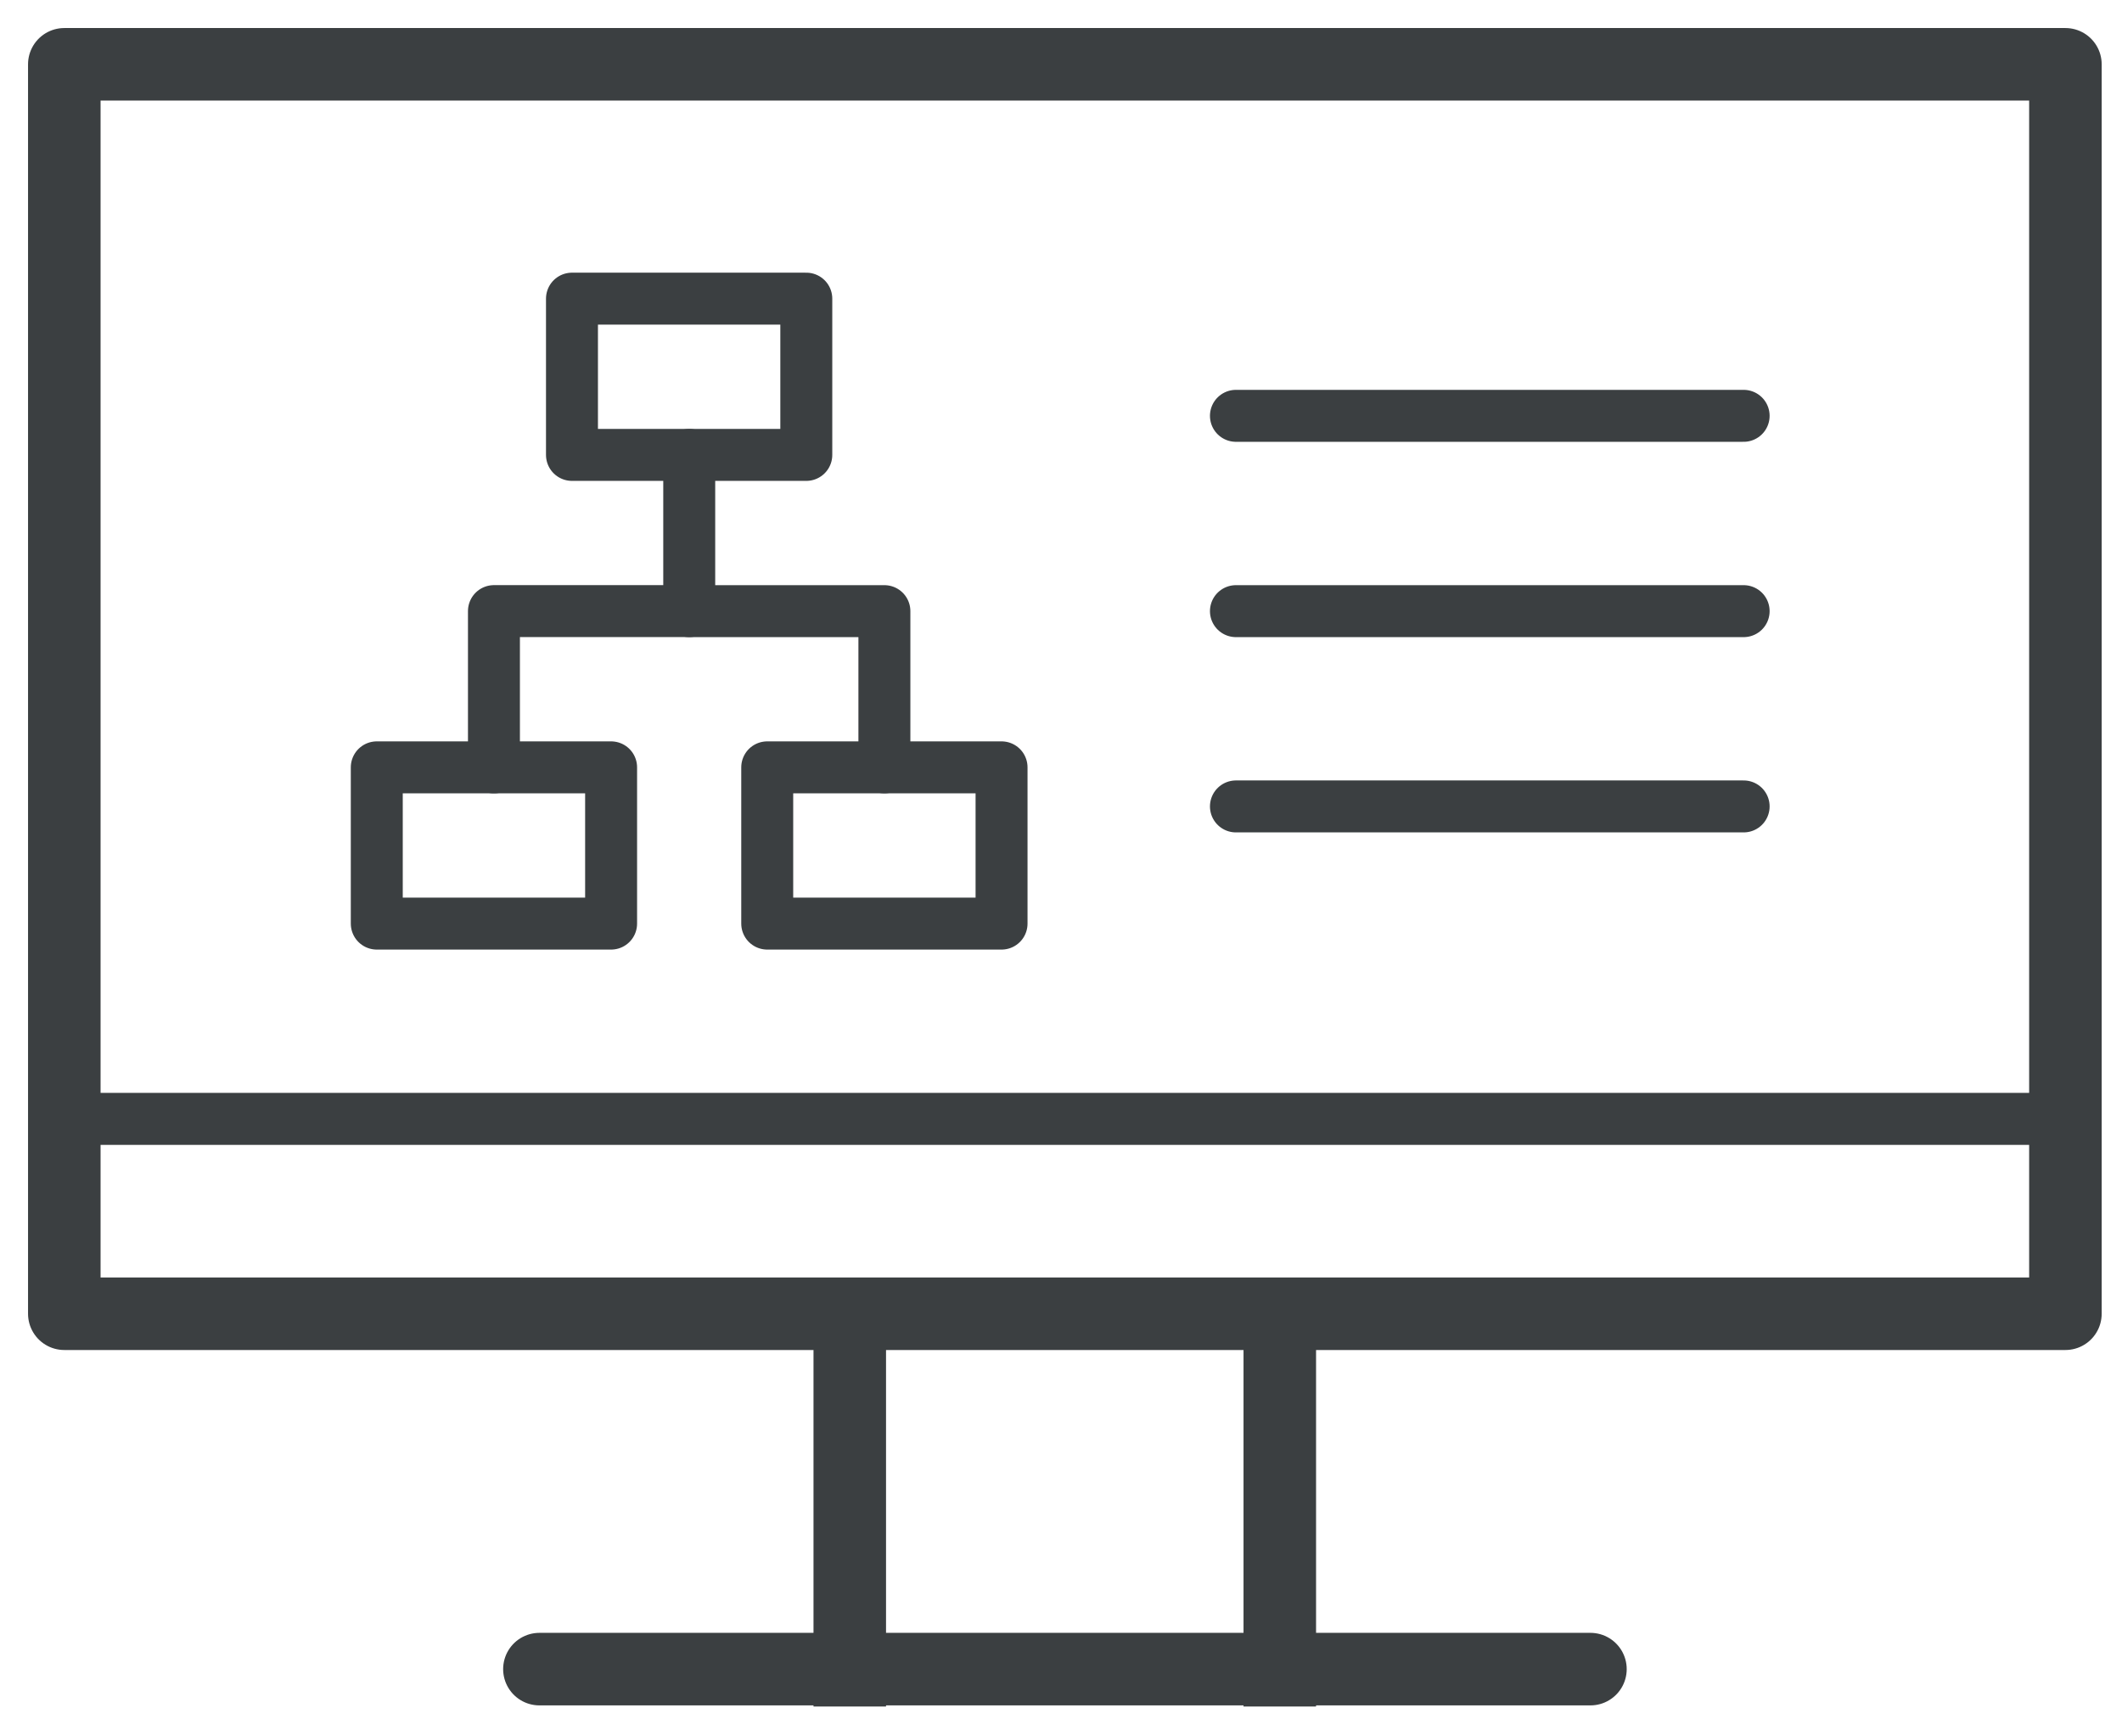
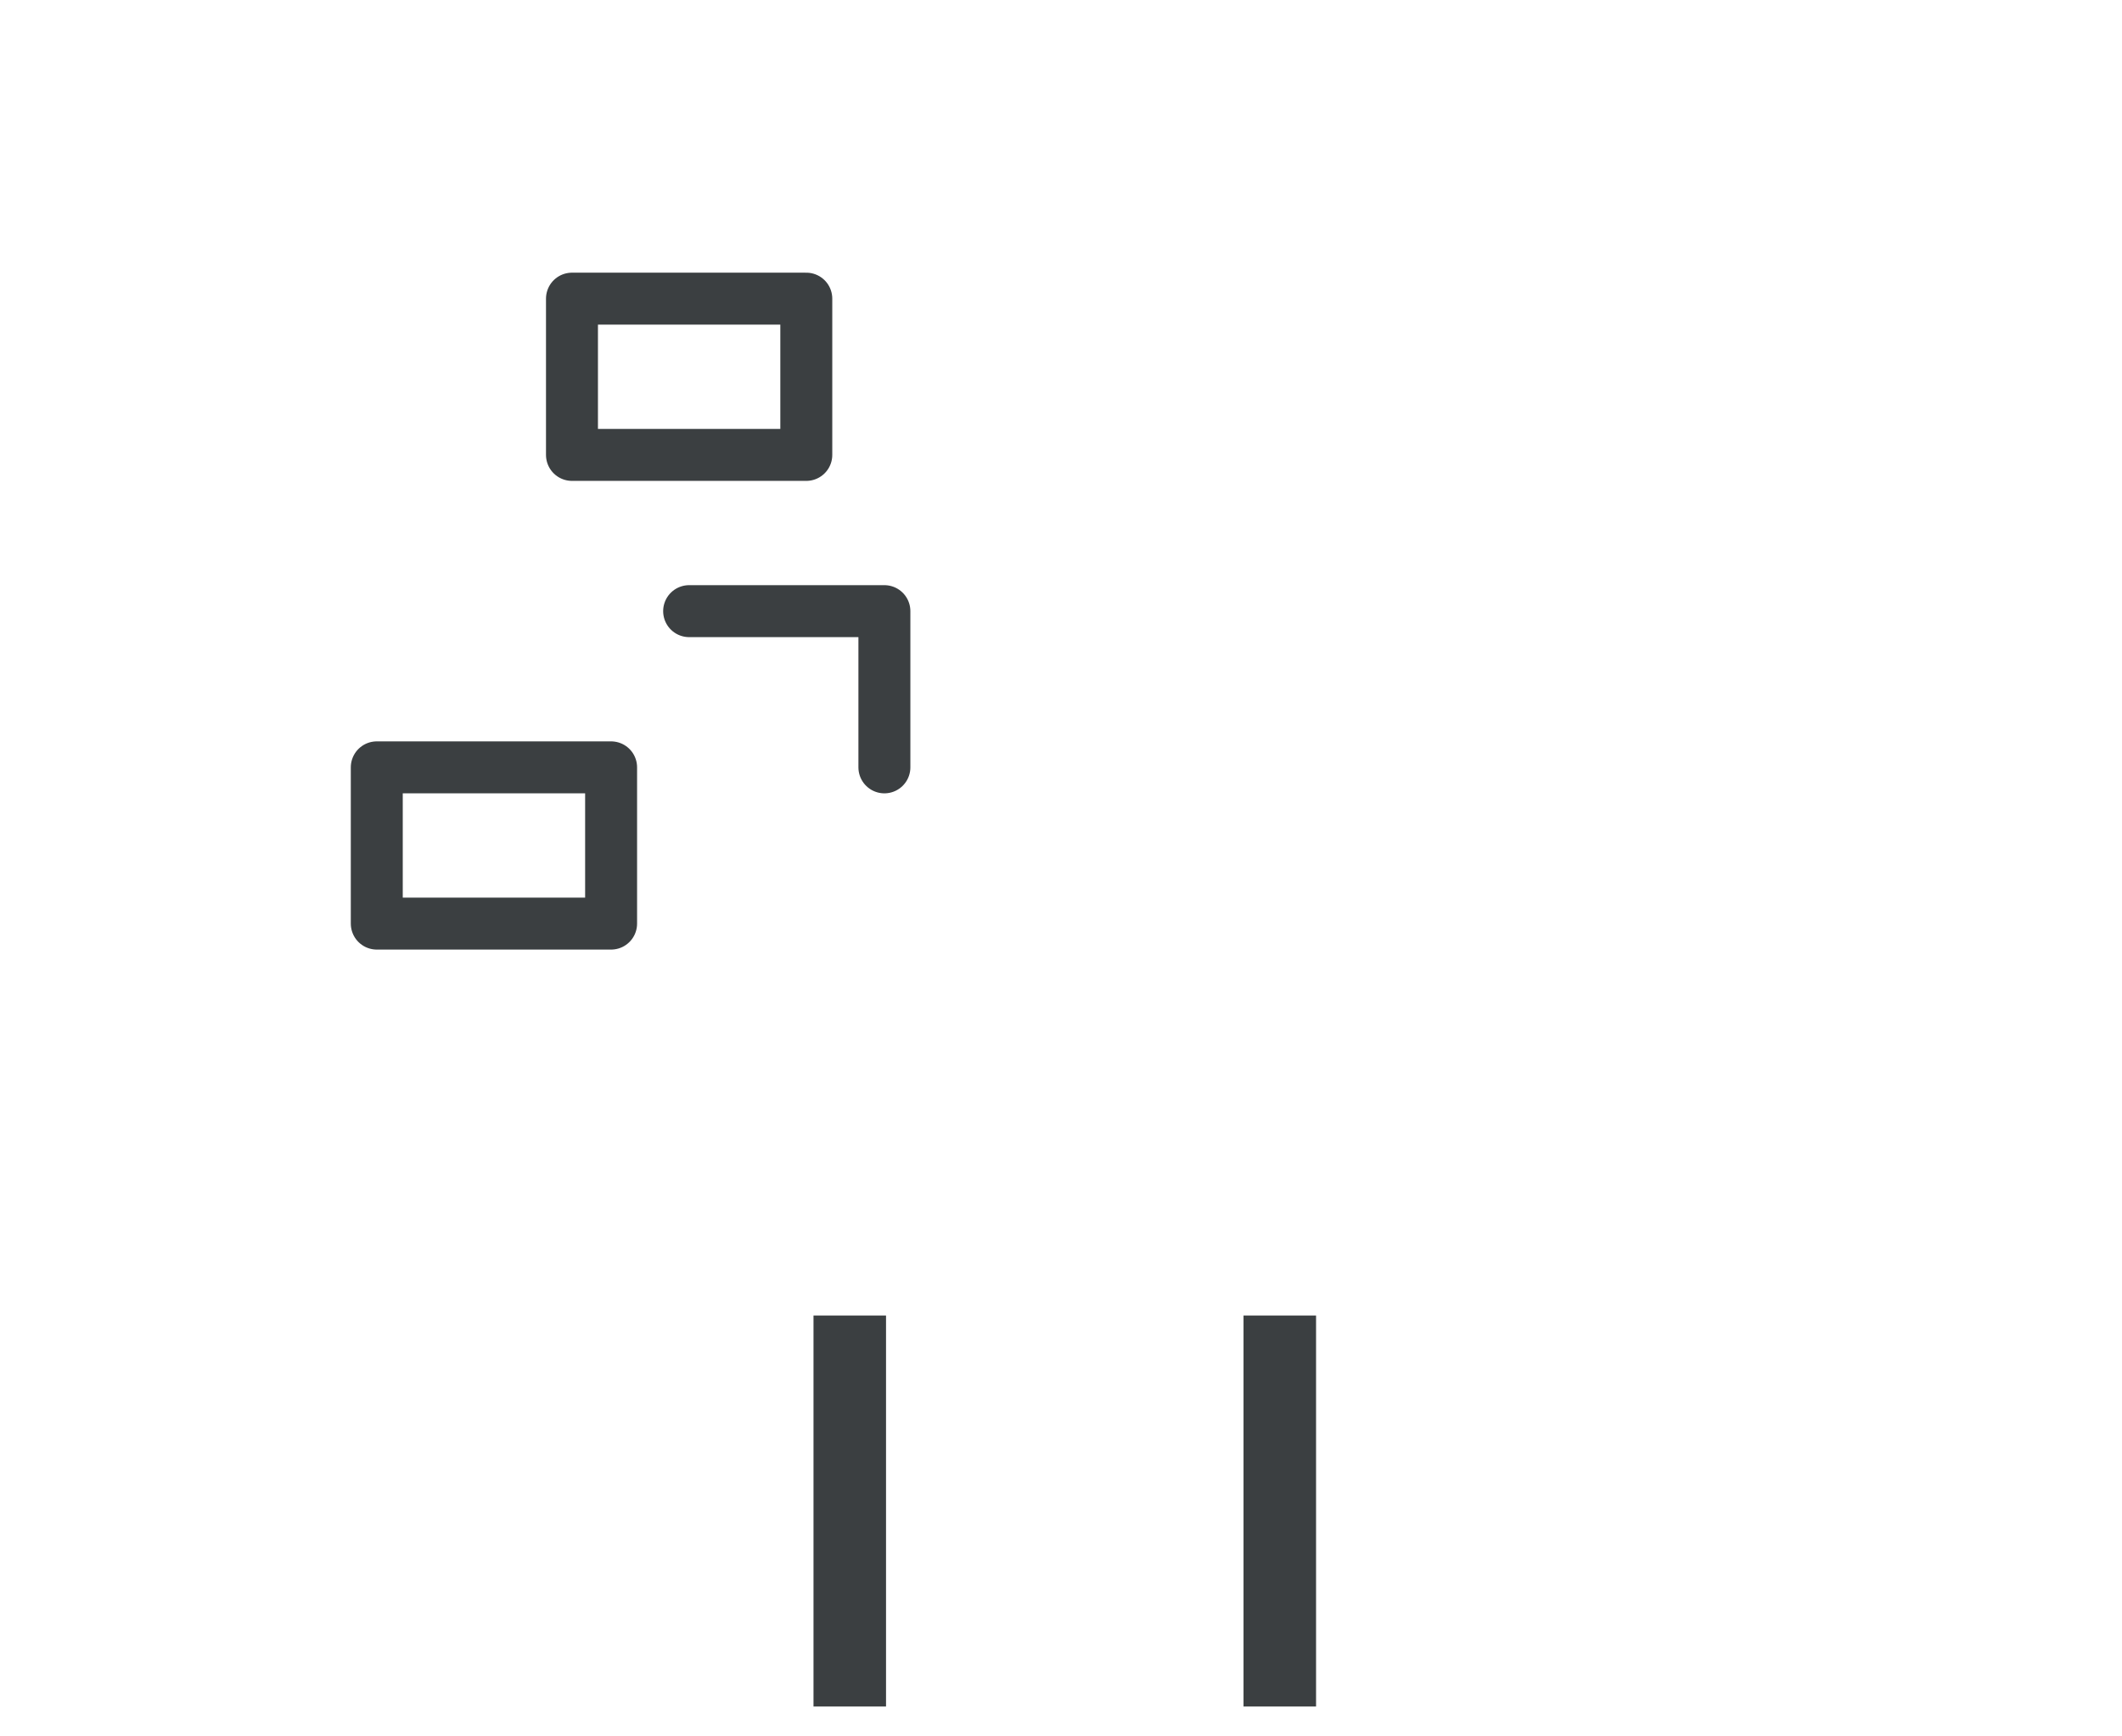
<svg xmlns="http://www.w3.org/2000/svg" width="66" height="54" viewBox="0 0 66 54" fill="none">
-   <path d="M64.24 2H2v38.856h62.24V2ZM16.777 51.908h32.69" stroke="#3B3F41" stroke-width="2.256" stroke-miterlimit="10" stroke-linecap="round" stroke-linejoin="round" />
  <path d="M26.43 40.911v12.16M39.805 40.911v12.16" stroke="#3B3F41" stroke-width="2.256" stroke-miterlimit="10" stroke-linejoin="round" />
-   <path d="M21.437 14.147v4.858h-6.074v4.86" stroke="#3B3F41" stroke-width="1.616" stroke-miterlimit="10" stroke-linecap="round" stroke-linejoin="round" />
  <path d="M21.434 19.006h6.073v4.858M25.077 9.288H17.79v4.859h7.288V9.288ZM19.007 23.864h-7.288v4.859h7.288v-4.859Z" stroke="#3B3F41" stroke-width="1.616" stroke-miterlimit="10" stroke-linecap="round" stroke-linejoin="round" />
-   <path d="M31.151 23.864h-7.288v4.859h7.288v-4.859ZM38.441 12.932h15.791M38.441 19.006h15.791M38.441 25.079h15.791M2 34.796h61.949" stroke="#3B3F41" stroke-width="1.616" stroke-miterlimit="10" stroke-linecap="round" stroke-linejoin="round" />
</svg>